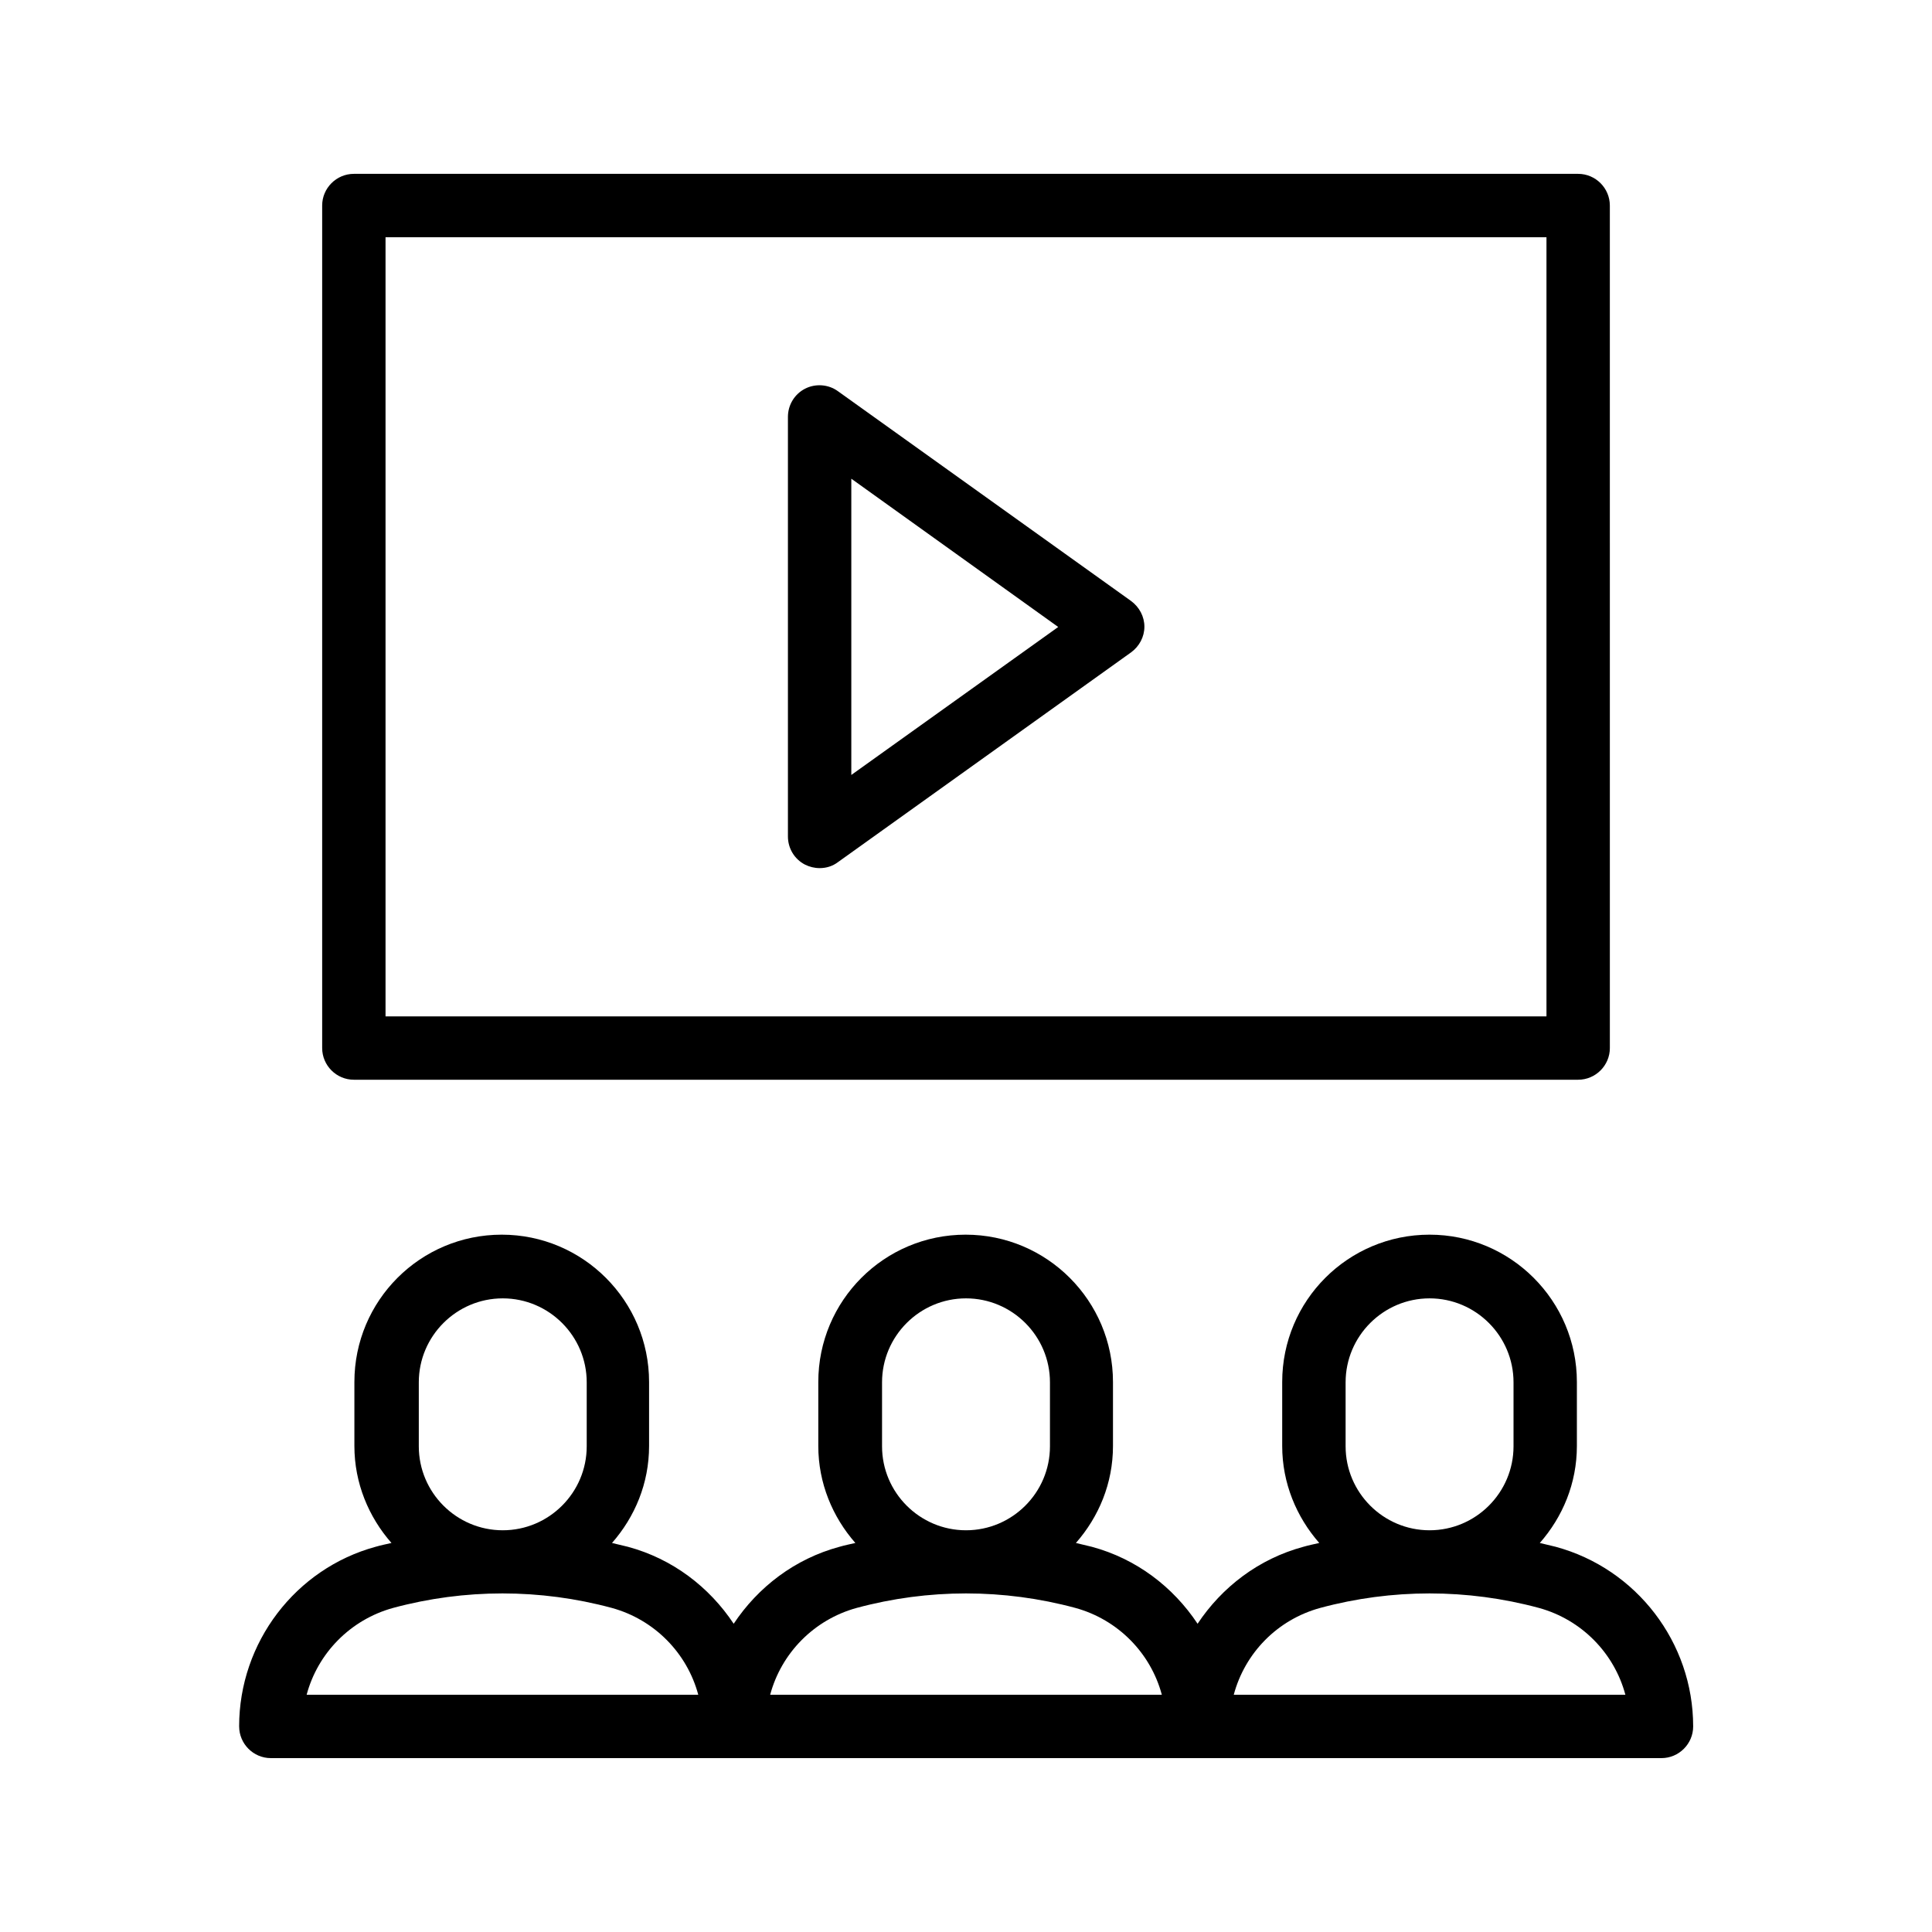
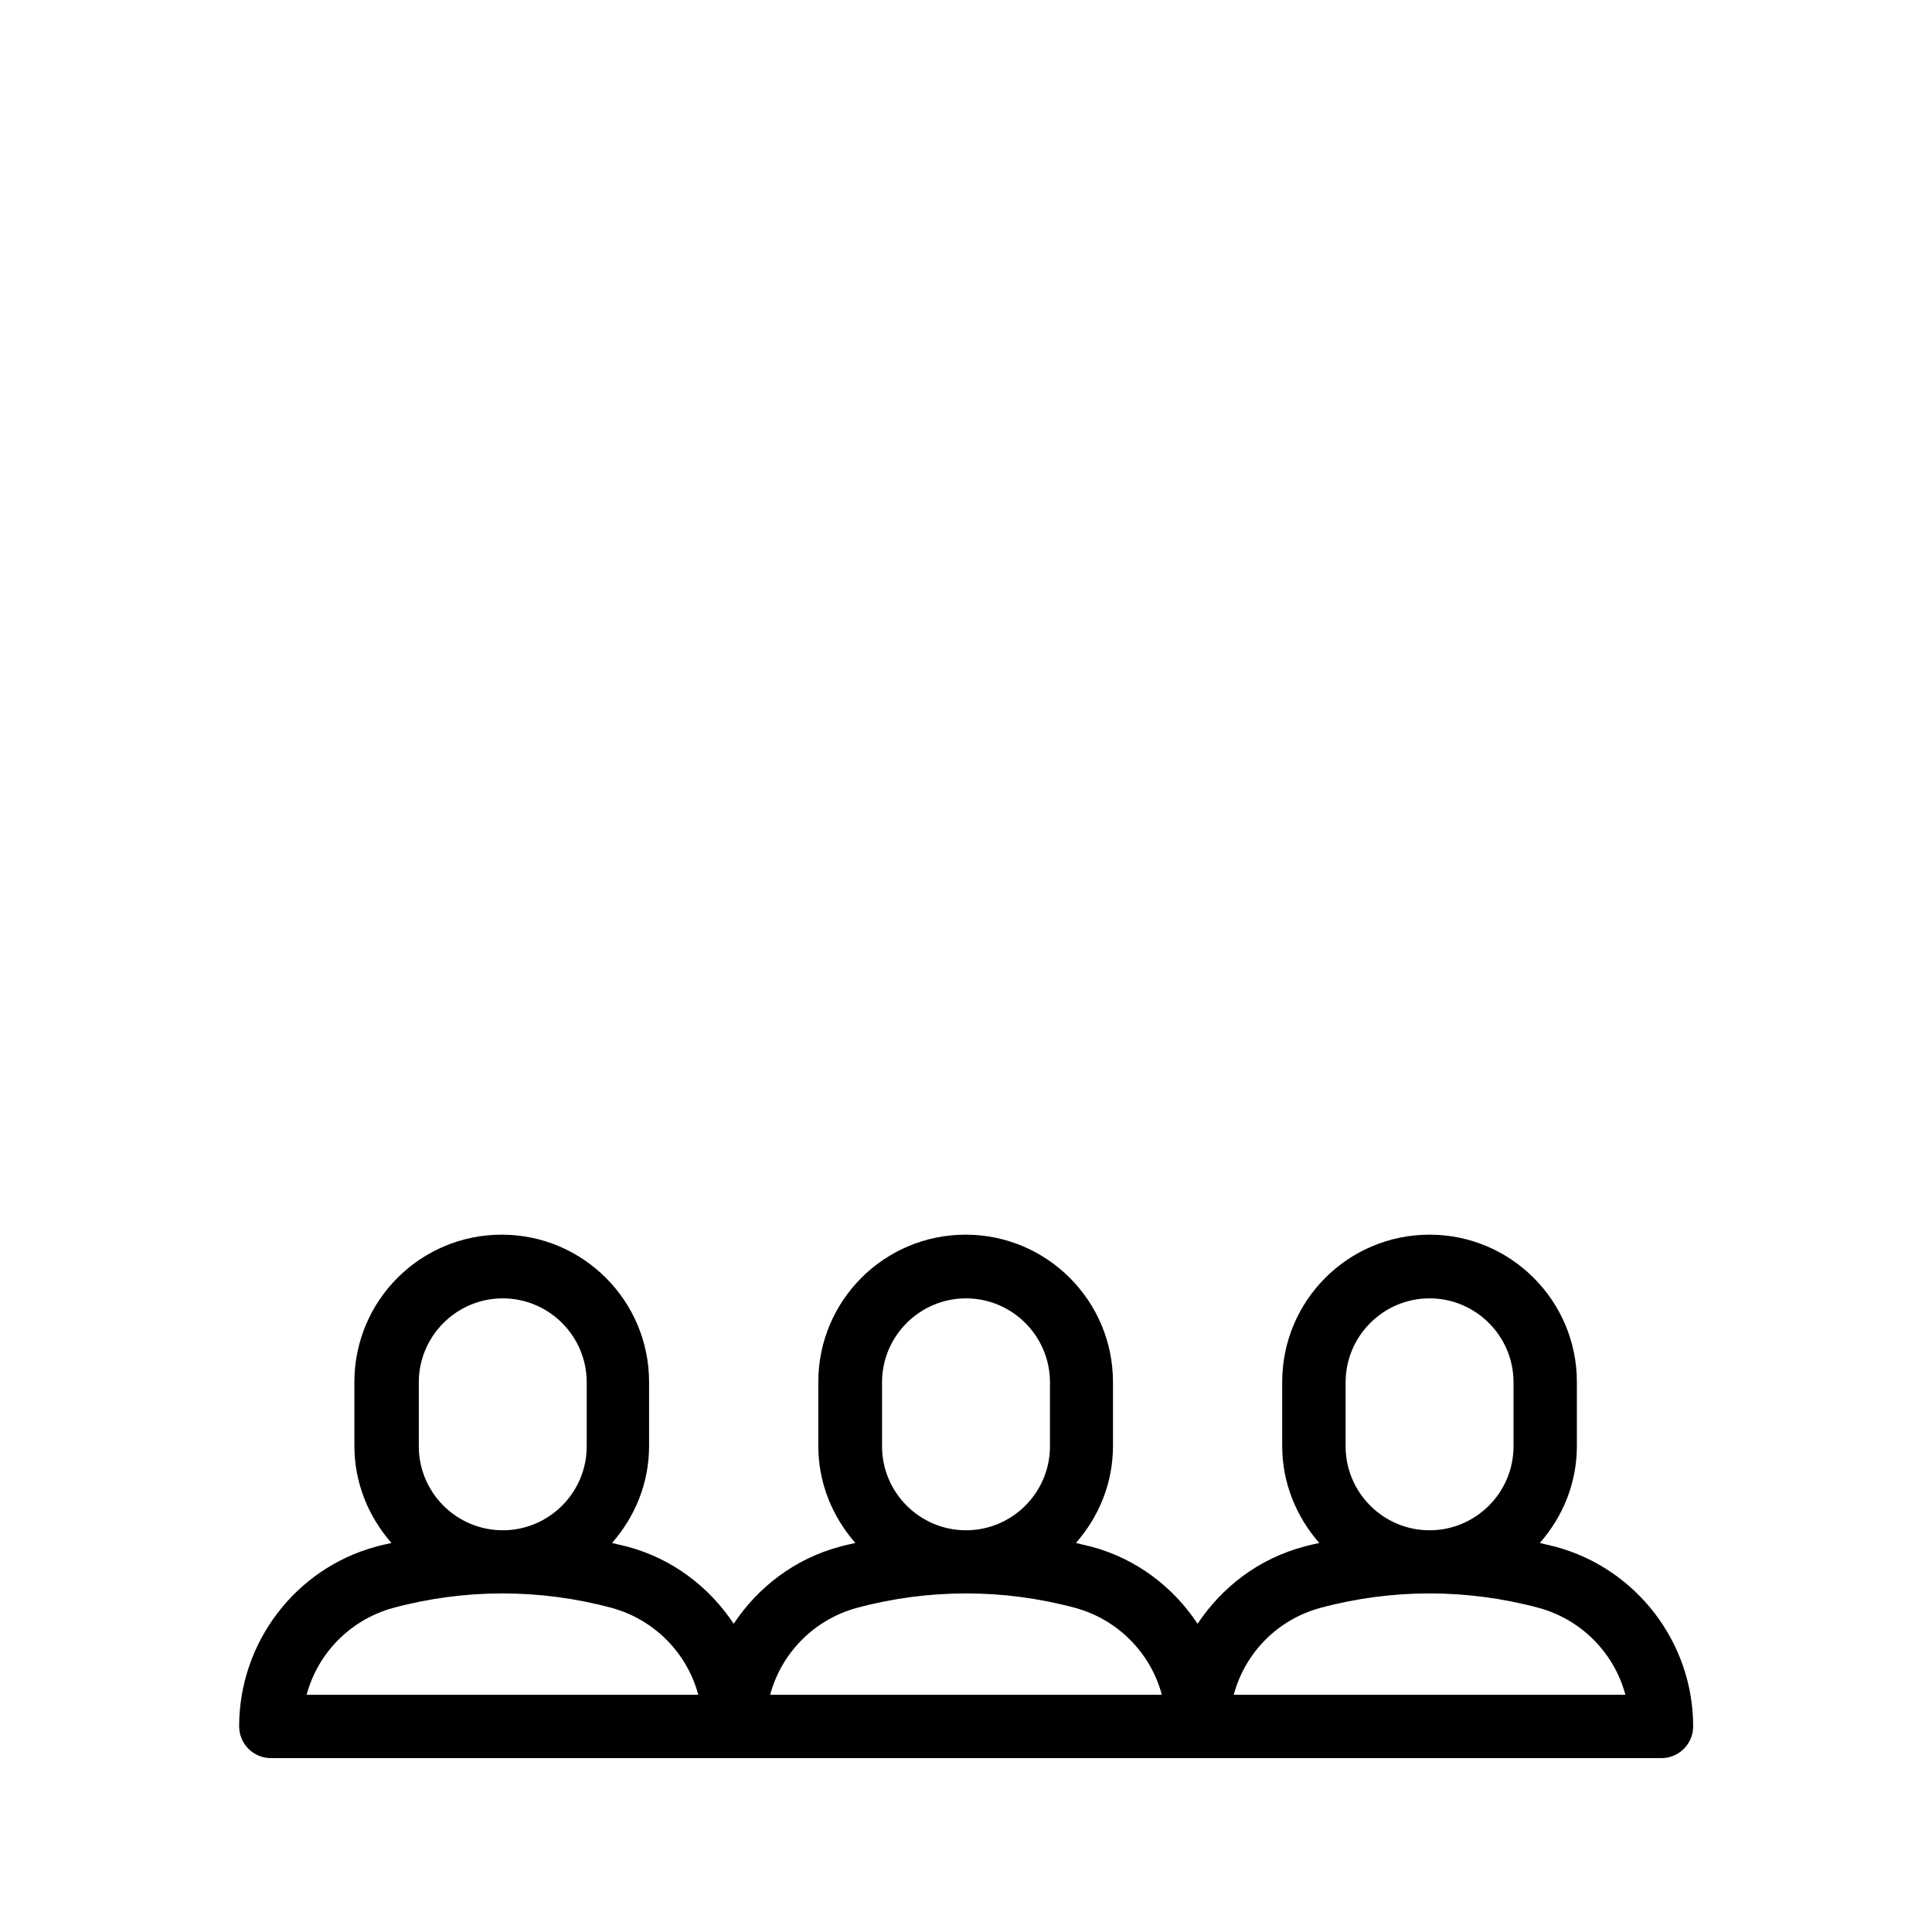
<svg xmlns="http://www.w3.org/2000/svg" fill="#000000" width="800px" height="800px" version="1.1" viewBox="144 144 512 512">
  <g>
-     <path d="m562.23 430.14c4.617 0 8.398-3.777 8.398-8.398l-0.004-223.27c0-4.617-3.777-8.398-8.398-8.398h-324.45c-4.617 0-8.398 3.777-8.398 8.398v223.27c0 4.617 3.777 8.398 8.398 8.398zm-316.06-223.27h307.66v206.48h-307.66z" />
    <path d="m207.38 601.52c0 4.617 3.777 8.398 8.398 8.398h368.53c4.617 0 8.398-3.777 8.398-8.398 0-22.25-15.031-41.816-36.441-47.609-1.426-0.336-2.769-0.672-4.199-1.008 6.047-6.887 9.824-15.785 9.824-25.695v-16.961c0-21.496-17.465-39.047-39.047-39.047-21.578 0-39.047 17.465-39.047 39.047v16.961c0 9.824 3.777 18.809 9.824 25.695-1.426 0.336-2.769 0.586-4.199 1.008-11.84 3.191-21.578 10.664-28.047 20.402-6.465-9.742-16.207-17.215-28.047-20.402-1.426-0.336-2.769-0.672-4.199-1.008 6.047-6.887 9.824-15.785 9.824-25.695v-16.961c0-21.496-17.465-39.047-39.047-39.047-21.578 0-39.047 17.465-39.047 39.047v16.961c0 9.824 3.777 18.809 9.824 25.695-1.426 0.336-2.769 0.586-4.199 1.008-11.84 3.191-21.578 10.664-28.047 20.402-6.465-9.742-16.207-17.215-28.047-20.402-1.426-0.336-2.769-0.672-4.199-1.008 6.047-6.887 9.824-15.785 9.824-25.695v-16.961c0-21.496-17.465-39.047-39.047-39.047-21.578 0-39.047 17.465-39.047 39.047v16.961c0 9.824 3.777 18.809 9.824 25.695-1.426 0.336-2.769 0.586-4.199 1.008-21.223 5.793-36.168 25.355-36.168 47.609zm293.22-91.191c0-12.258 9.992-22.25 22.25-22.25s22.25 9.992 22.25 22.25v16.961c0 12.258-9.992 22.25-22.25 22.25s-22.25-9.992-22.25-22.25zm-6.719 59.785c18.977-5.121 38.961-5.121 57.938 0 11.336 3.106 19.984 12.008 22.922 23.008h-103.78c2.938-11 11.504-19.898 22.922-23.008zm-116.13-59.785c0-12.258 9.992-22.25 22.25-22.25 12.258 0 22.25 9.992 22.25 22.25v16.961c0 12.258-9.992 22.25-22.25 22.25-12.258 0-22.25-9.992-22.25-22.25zm-6.715 59.785c18.977-5.121 38.961-5.121 57.938 0 11.336 3.106 19.984 12.008 22.922 23.008h-103.79c2.941-11 11.59-19.898 22.926-23.008zm-116.05-59.785c0-12.258 9.992-22.25 22.25-22.25s22.25 9.992 22.25 22.25v16.961c0 12.258-9.992 22.25-22.25 22.25s-22.25-9.992-22.25-22.25zm-6.801 59.785c18.977-5.121 38.961-5.121 57.938 0 11.336 3.106 19.984 12.008 22.922 23.008h-103.78c2.938-11 11.586-19.898 22.922-23.008z" />
-     <path d="m443.75 303.27-77.672-55.586c-2.519-1.848-5.961-2.098-8.734-0.672-2.769 1.426-4.535 4.281-4.535 7.473v111.18c0 3.191 1.762 6.047 4.535 7.473 1.176 0.586 2.519 0.922 3.863 0.922 1.762 0 3.441-0.504 4.871-1.594l77.672-55.586c2.184-1.594 3.527-4.113 3.527-6.801s-1.344-5.207-3.527-6.805zm-74.145 46.102v-78.512l54.832 39.297z" />
  </g>
</svg>